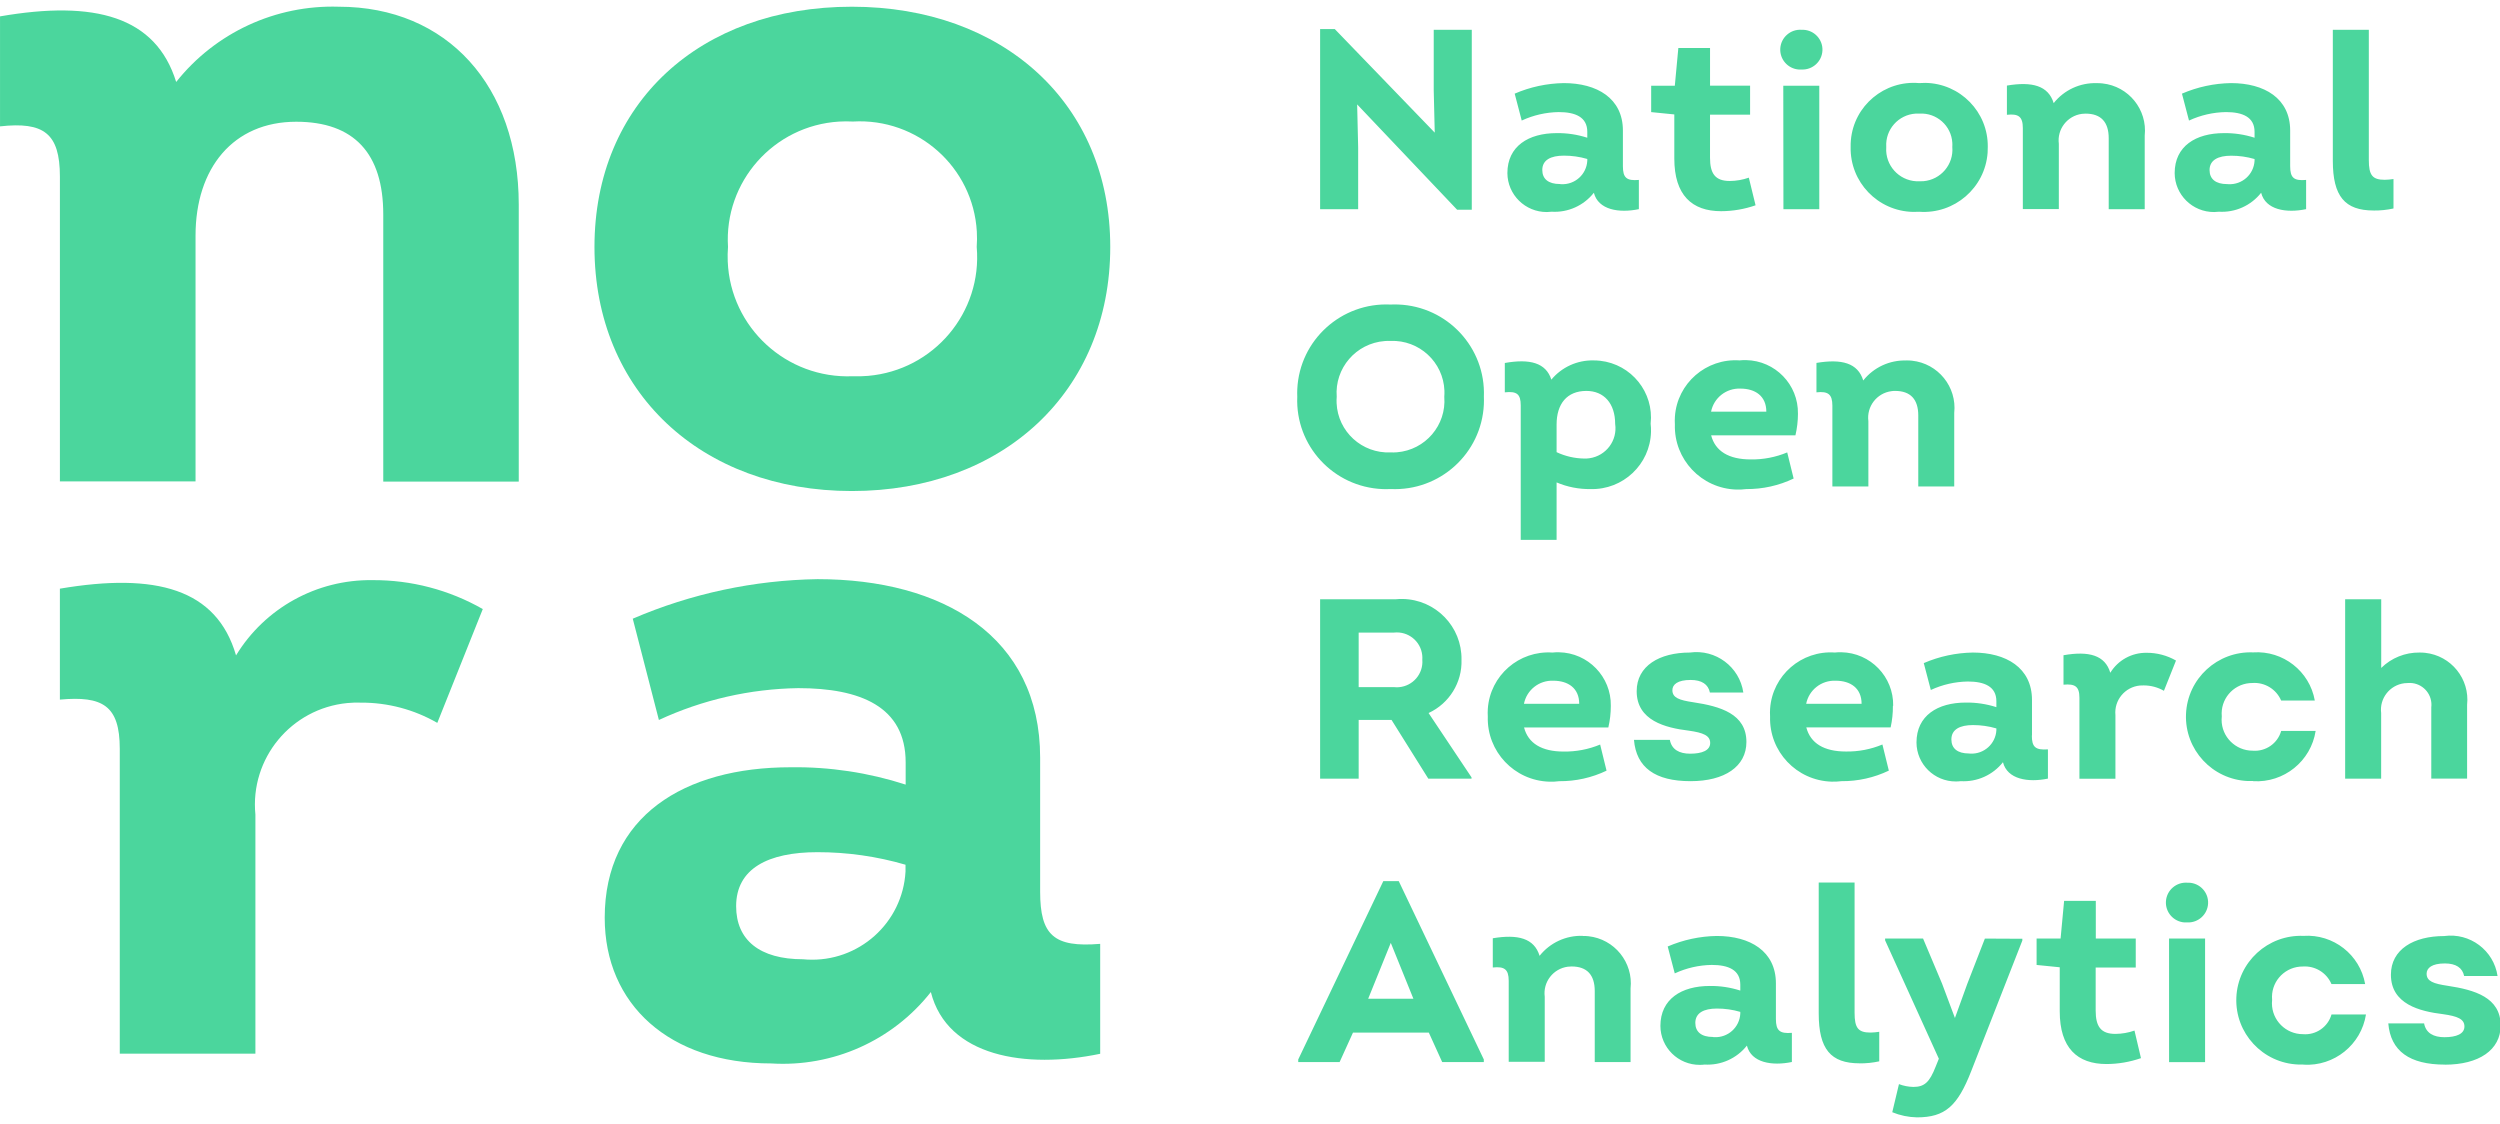
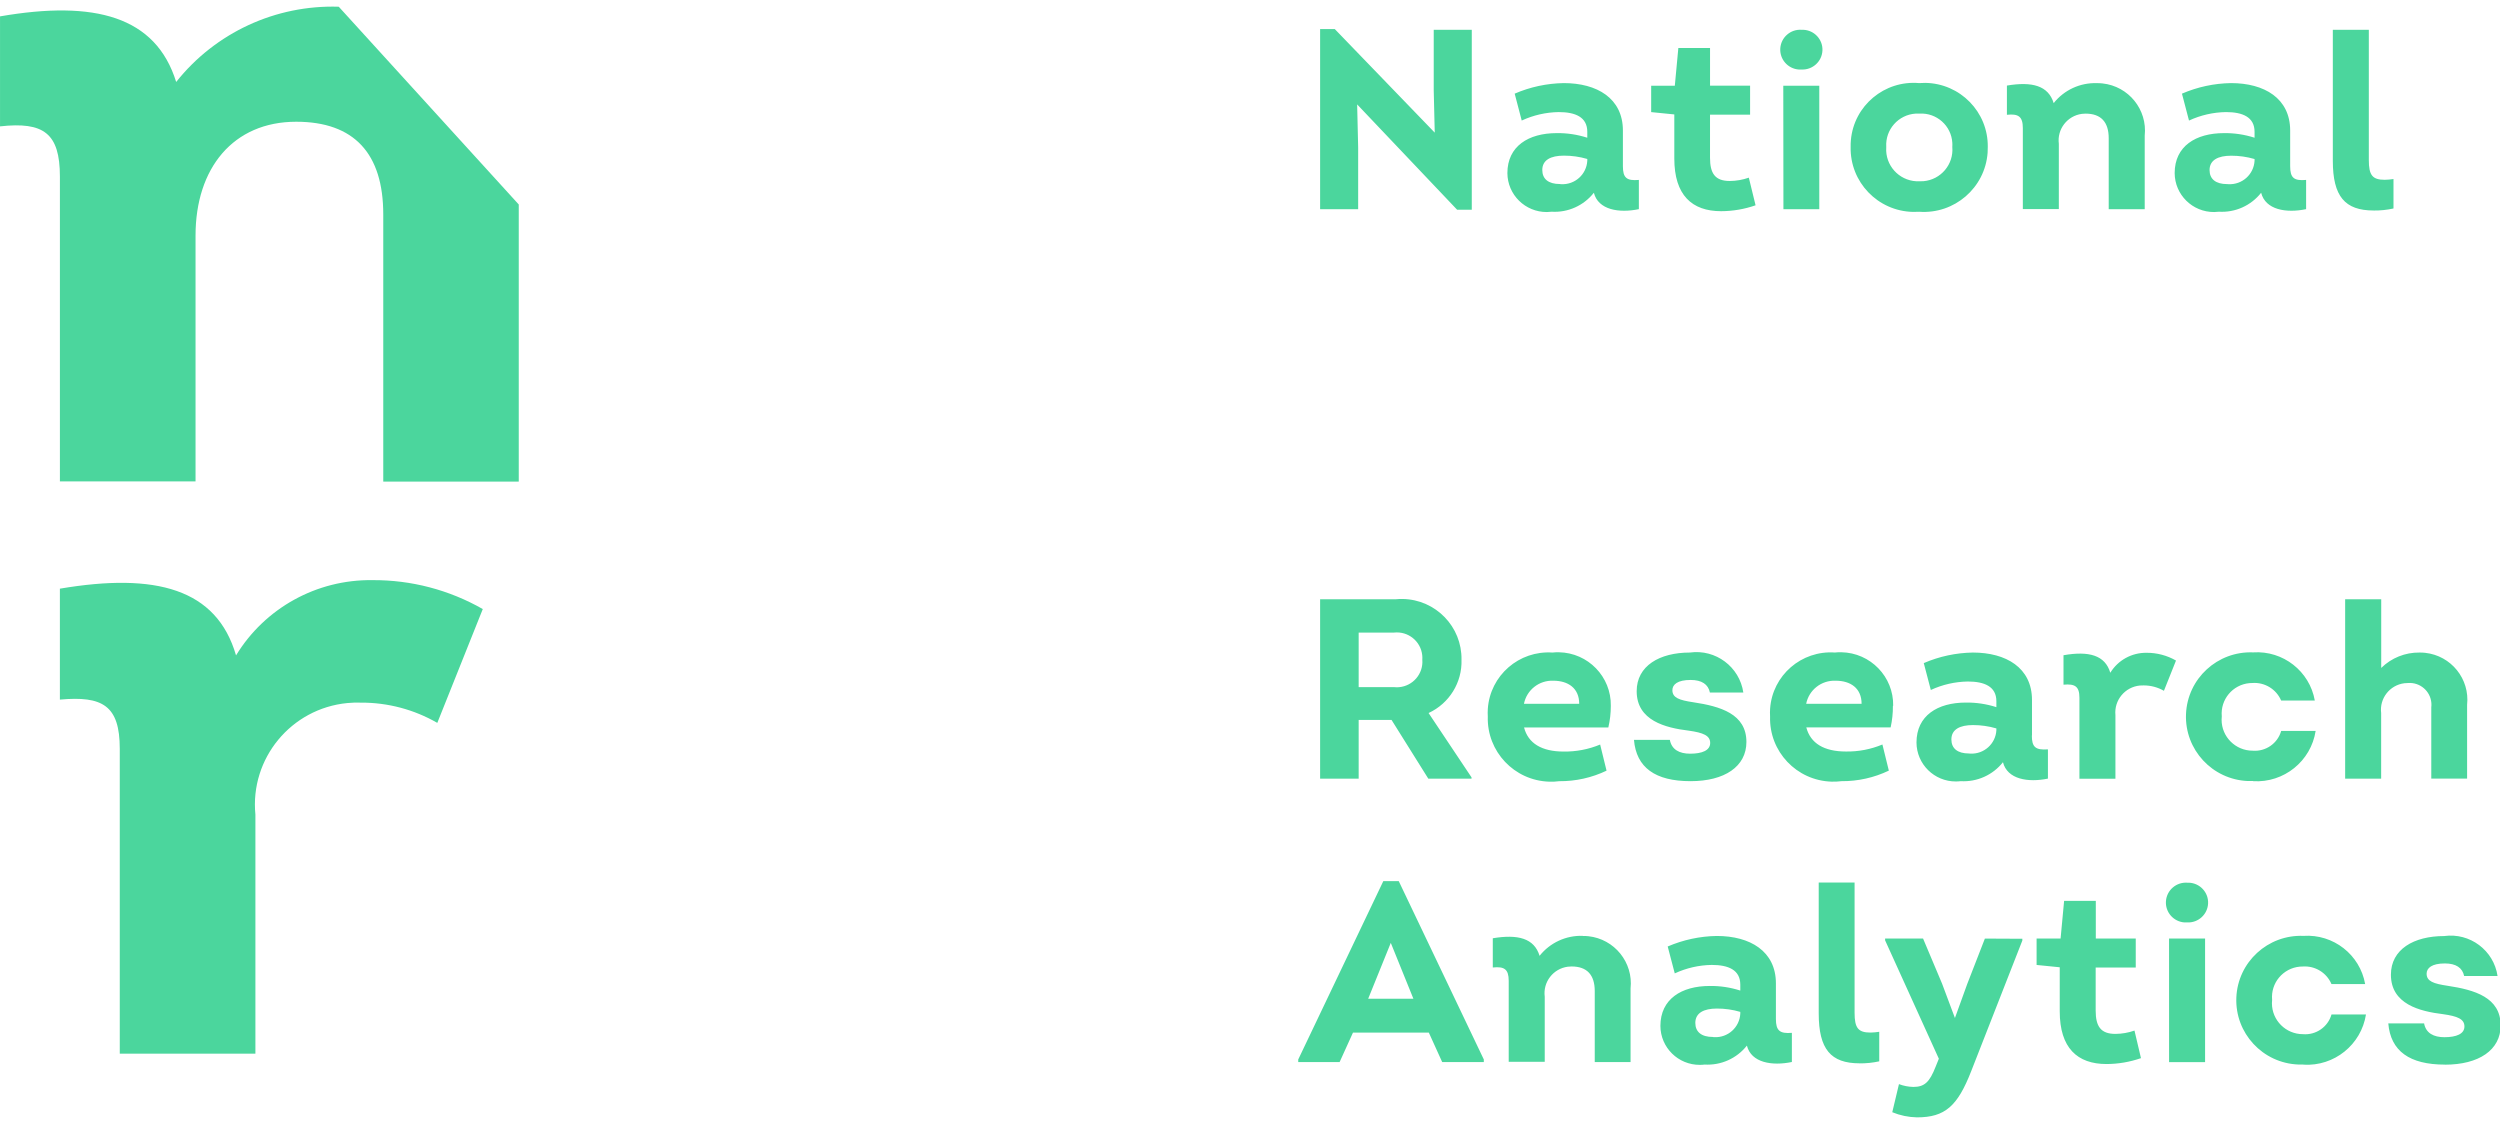
<svg xmlns="http://www.w3.org/2000/svg" width="109" height="49" xml:space="preserve">
  <defs>
    <clipPath id="clip0">
      <rect x="76" y="740" width="109" height="49" />
    </clipPath>
  </defs>
  <g clip-path="url(#clip0)" transform="translate(-76 -740)">
-     <path d="M19.088 102.903C16.345 102.816 13.724 104.033 12.021 106.184 11.137 103.324 8.486 102.609 4.364 103.324L4.364 108.12C6.257 107.91 6.967 108.414 6.967 110.307L6.967 123.6 12.863 123.6 12.863 112.881C12.863 109.936 14.503 107.918 17.238 107.918 19.761 107.918 21.023 109.307 21.023 111.956L21.023 123.608 26.913 123.608 26.913 111.526C26.911 106.353 23.798 102.903 19.088 102.903Z" fill="#4BD69D" transform="matrix(1.003 0 0 1 71.624 637.39)" />
-     <path d="M19.458 124.019C26.02 124.019 30.69 119.687 30.69 113.377 30.69 107.109 26.021 102.903 19.458 102.903 12.854 102.903 8.269 107.109 8.269 113.377 8.269 119.687 12.897 124.019 19.458 124.019ZM19.5 119.014C16.616 119.134 14.182 116.894 14.062 114.011 14.053 113.799 14.057 113.588 14.074 113.377 13.897 110.535 16.058 108.088 18.9 107.911 19.1 107.899 19.301 107.898 19.501 107.909 22.313 107.745 24.726 109.891 24.89 112.704 24.903 112.928 24.902 113.153 24.885 113.377 25.133 116.234 23.017 118.751 20.16 118.998 19.941 119.017 19.721 119.023 19.501 119.014Z" fill="#4BD69D" transform="matrix(1.003 0 0 1 93.625 637.39)" />
+     <path d="M19.088 102.903C16.345 102.816 13.724 104.033 12.021 106.184 11.137 103.324 8.486 102.609 4.364 103.324L4.364 108.12C6.257 107.91 6.967 108.414 6.967 110.307L6.967 123.6 12.863 123.6 12.863 112.881C12.863 109.936 14.503 107.918 17.238 107.918 19.761 107.918 21.023 109.307 21.023 111.956L21.023 123.608 26.913 123.608 26.913 111.526Z" fill="#4BD69D" transform="matrix(1.003 0 0 1 71.624 637.39)" />
    <path d="M17.951 103.133C15.533 103.099 13.277 104.347 12.021 106.414 11.18 103.505 8.529 102.797 4.364 103.505L4.364 108.342C6.216 108.174 6.967 108.595 6.967 110.486L6.967 123.779 12.863 123.779 12.863 113.354C12.624 110.908 14.413 108.731 16.859 108.492 17.054 108.473 17.251 108.467 17.448 108.474 18.614 108.468 19.761 108.773 20.77 109.357L22.747 104.394C21.288 103.558 19.633 103.122 17.951 103.133Z" fill="#4BD69D" transform="matrix(1.003 0 0 1 74.234 662.161)" />
-     <path d="M27.428 116.531 27.428 110.685C27.428 105.385 23.181 102.903 17.754 102.903 14.989 102.946 12.259 103.532 9.719 104.627L10.855 109.043C12.754 108.159 14.819 107.686 16.913 107.655 19.605 107.655 21.582 108.454 21.582 110.893L21.582 111.861C19.966 111.337 18.275 111.081 16.576 111.105 11.949 111.105 8.5 113.248 8.5 117.666 8.5 121.451 11.319 124.018 15.736 124.018 18.421 124.186 21.017 123.022 22.677 120.905 23.392 123.724 26.799 124.274 30.038 123.597L30.038 118.804C28.023 118.972 27.428 118.426 27.428 116.531ZM17.123 119.476C15.23 119.476 14.213 118.635 14.213 117.162 14.213 115.522 15.602 114.807 17.748 114.807 19.043 114.806 20.332 114.99 21.576 115.354L21.576 115.648C21.454 117.891 19.538 119.611 17.295 119.489 17.237 119.486 17.179 119.482 17.121 119.476Z" fill="#4BD69D" transform="matrix(1.003 0 0 1 93.84 662.348)" />
    <path d="M9.9 13.629 9.9 16.276 9.944 18.114 5.598 13.598 4.961 13.598 4.961 21.452 6.615 21.452 6.615 18.76 6.571 16.883 10.917 21.476 11.554 21.476 11.554 13.629ZM18.123 19.573 18.123 18.022C18.123 16.614 16.994 15.954 15.553 15.954 14.819 15.966 14.093 16.122 13.419 16.414L13.725 17.587C14.229 17.352 14.778 17.226 15.334 17.218 16.049 17.218 16.575 17.431 16.575 18.078L16.575 18.336C16.145 18.197 15.697 18.129 15.246 18.135 14.021 18.135 13.102 18.705 13.102 19.878 13.107 20.821 13.876 21.581 14.819 21.576 14.887 21.575 14.956 21.571 15.024 21.562 15.735 21.605 16.421 21.296 16.861 20.735 17.051 21.484 17.956 21.63 18.817 21.45L18.817 20.176C18.279 20.224 18.123 20.078 18.123 19.576ZM15.385 20.355C14.883 20.355 14.619 20.132 14.619 19.743 14.619 19.306 14.988 19.117 15.558 19.117 15.902 19.116 16.244 19.165 16.575 19.262L16.575 19.34C16.543 19.936 16.035 20.393 15.44 20.361 15.422 20.36 15.404 20.359 15.386 20.357ZM23.597 20.077C23.331 20.171 23.052 20.22 22.77 20.222 22.133 20.222 21.91 19.898 21.91 19.206L21.91 17.33 23.652 17.33 23.652 16.066 21.911 16.066 21.911 14.425 20.533 14.425 20.38 16.068 19.352 16.068 19.352 17.219 20.358 17.32 20.358 19.242C20.358 20.839 21.124 21.539 22.392 21.539 22.902 21.537 23.408 21.451 23.89 21.282ZM25.894 15.362C26.372 15.382 26.776 15.011 26.797 14.532 26.817 14.054 26.445 13.65 25.967 13.63 25.943 13.629 25.918 13.629 25.894 13.63 25.416 13.595 25 13.955 24.965 14.433 24.93 14.911 25.29 15.327 25.768 15.362 25.81 15.365 25.852 15.365 25.894 15.362ZM25.101 21.452 26.66 21.452 26.66 16.068 25.095 16.068ZM31.001 21.564C32.534 21.675 33.866 20.522 33.977 18.99 33.983 18.905 33.986 18.821 33.984 18.737 34.004 17.215 32.785 15.965 31.263 15.945 31.176 15.944 31.088 15.947 31.001 15.954 29.494 15.822 28.165 16.937 28.033 18.444 28.024 18.541 28.021 18.639 28.023 18.737 27.989 20.268 29.203 21.537 30.734 21.57 30.821 21.572 30.908 21.57 30.995 21.564ZM31.012 20.235C30.246 20.267 29.6 19.672 29.568 18.906 29.565 18.85 29.566 18.793 29.571 18.737 29.523 17.982 30.096 17.332 30.851 17.284 30.904 17.281 30.958 17.281 31.012 17.284 31.759 17.24 32.4 17.811 32.443 18.558 32.447 18.617 32.446 18.677 32.442 18.737 32.509 19.495 31.948 20.164 31.19 20.231 31.129 20.236 31.067 20.237 31.006 20.235ZM38.726 15.956C37.998 15.932 37.301 16.255 36.849 16.827 36.615 16.062 35.91 15.878 34.816 16.062L34.816 17.336C35.318 17.281 35.508 17.414 35.508 17.916L35.508 21.447 37.073 21.447 37.073 18.604C36.989 17.965 37.439 17.379 38.078 17.295 38.13 17.288 38.182 17.285 38.235 17.285 38.906 17.285 39.241 17.654 39.241 18.357L39.241 21.452 40.806 21.452 40.806 18.245C40.928 17.109 40.106 16.09 38.97 15.968 38.889 15.959 38.808 15.955 38.726 15.956ZM47.129 19.576 47.129 18.022C47.129 16.614 46 15.954 44.559 15.954 43.824 15.966 43.099 16.122 42.425 16.414L42.731 17.587C43.235 17.352 43.784 17.226 44.34 17.218 45.055 17.218 45.581 17.431 45.581 18.078L45.581 18.336C45.151 18.197 44.702 18.129 44.251 18.135 43.026 18.135 42.108 18.705 42.108 19.878 42.113 20.821 42.881 21.581 43.824 21.576 43.893 21.575 43.961 21.571 44.029 21.562 44.74 21.605 45.427 21.296 45.867 20.735 46.057 21.484 46.962 21.63 47.822 21.45L47.822 20.176C47.285 20.224 47.129 20.078 47.129 19.576ZM44.391 20.358C43.888 20.358 43.625 20.135 43.625 19.746 43.625 19.31 43.994 19.12 44.564 19.12 44.908 19.119 45.25 19.168 45.581 19.265L45.581 19.343C45.547 19.939 45.038 20.394 44.443 20.361 44.425 20.36 44.408 20.359 44.391 20.357ZM50.759 21.51C51.049 21.513 51.337 21.483 51.62 21.421L51.62 20.137C51.494 20.156 51.367 20.168 51.24 20.17 50.704 20.17 50.548 19.97 50.548 19.31L50.548 13.629 48.983 13.629 48.983 19.34C48.983 20.895 49.508 21.509 50.759 21.509Z" fill="#4BD69D" transform="matrix(1.003 0 0 1 128.581 727.669)" />
    <path d="M9.676 18.743C10.576 18.326 11.14 17.41 11.107 16.419 11.132 14.981 9.987 13.795 8.549 13.77 8.451 13.769 8.354 13.772 8.257 13.782L4.961 13.782 4.961 21.604 6.637 21.604 6.637 19.045 8.067 19.045 9.664 21.604 11.543 21.604 11.543 21.548ZM6.637 15.235 8.179 15.235C8.788 15.17 9.335 15.611 9.4 16.221 9.407 16.287 9.408 16.353 9.404 16.419 9.453 17.031 8.996 17.568 8.383 17.617 8.315 17.622 8.246 17.622 8.179 17.614L6.637 17.614ZM17.598 18.431C17.62 17.162 16.61 16.116 15.341 16.094 15.248 16.092 15.155 16.096 15.062 16.106 13.608 16.008 12.35 17.107 12.251 18.561 12.244 18.673 12.243 18.787 12.25 18.899 12.205 20.421 13.402 21.691 14.923 21.736 15.068 21.741 15.212 21.734 15.356 21.715 16.067 21.721 16.771 21.564 17.412 21.256L17.134 20.117C16.632 20.327 16.091 20.431 15.547 20.423 14.598 20.423 14.005 20.066 13.826 19.372L17.49 19.372C17.562 19.063 17.598 18.747 17.598 18.429ZM15.095 17.334C15.743 17.334 16.224 17.659 16.224 18.34L13.822 18.34C13.941 17.737 14.481 17.311 15.095 17.334ZM21.067 21.714C22.542 21.714 23.492 21.077 23.492 20.005 23.492 18.78 22.363 18.452 21.179 18.273 20.587 18.184 20.274 18.083 20.274 17.748 20.274 17.501 20.498 17.301 21.067 17.301 21.548 17.301 21.833 17.49 21.905 17.849L23.358 17.849C23.193 16.728 22.156 15.95 21.034 16.106 19.715 16.106 18.722 16.686 18.722 17.791 18.722 19.075 19.973 19.388 20.989 19.512 21.616 19.601 21.917 19.725 21.917 20.048 21.917 20.371 21.571 20.516 21.046 20.516 20.578 20.516 20.242 20.337 20.164 19.913L18.604 19.913C18.705 21.123 19.532 21.714 21.061 21.714ZM29.872 18.429C29.895 17.161 28.884 16.115 27.616 16.093 27.523 16.091 27.429 16.095 27.337 16.105 25.883 16.004 24.623 17.101 24.522 18.554 24.514 18.669 24.514 18.783 24.521 18.898 24.475 20.419 25.672 21.689 27.194 21.735 27.338 21.739 27.483 21.732 27.626 21.714 28.338 21.72 29.041 21.562 29.683 21.254L29.404 20.115C28.902 20.326 28.362 20.43 27.817 20.421 26.868 20.421 26.276 20.064 26.096 19.371L29.761 19.371C29.829 19.062 29.863 18.746 29.86 18.429ZM27.37 17.334C28.018 17.334 28.499 17.659 28.499 18.34L26.09 18.34C26.209 17.738 26.749 17.311 27.363 17.334ZM35.906 19.725 35.906 18.173C35.906 16.766 34.777 16.106 33.336 16.106 32.602 16.118 31.876 16.274 31.202 16.566L31.508 17.738C32.012 17.503 32.561 17.378 33.117 17.369 33.832 17.369 34.358 17.582 34.358 18.23L34.358 18.487C33.928 18.348 33.479 18.281 33.029 18.287 31.803 18.287 30.885 18.856 30.885 20.029 30.89 20.972 31.659 21.732 32.602 21.727 32.67 21.727 32.738 21.722 32.806 21.714 33.518 21.756 34.204 21.447 34.644 20.887 34.834 21.636 35.739 21.781 36.599 21.602L36.599 20.328C36.056 20.366 35.9 20.228 35.9 19.726ZM33.168 20.507C32.666 20.507 32.402 20.284 32.402 19.895 32.402 19.458 32.771 19.268 33.341 19.268 33.685 19.268 34.027 19.317 34.358 19.414L34.358 19.492C34.326 20.087 33.817 20.544 33.222 20.512 33.202 20.511 33.182 20.509 33.162 20.507ZM40.886 16.117C40.243 16.108 39.644 16.439 39.31 16.988 39.086 16.223 38.382 16.028 37.276 16.223L37.276 17.507C37.768 17.463 37.968 17.575 37.968 18.077L37.968 21.608 39.533 21.608 39.533 18.835C39.47 18.185 39.946 17.607 40.596 17.544 40.65 17.539 40.704 17.537 40.758 17.539 41.068 17.538 41.373 17.619 41.641 17.774L42.166 16.455C41.777 16.231 41.335 16.114 40.886 16.117ZM45.522 21.715C46.856 21.793 48.031 20.845 48.236 19.524L46.738 19.524C46.584 20.07 46.064 20.431 45.498 20.385 44.753 20.385 44.148 19.781 44.148 19.036 44.148 18.986 44.151 18.936 44.156 18.887 44.09 18.154 44.629 17.506 45.362 17.439 45.403 17.436 45.444 17.434 45.486 17.434 46.023 17.395 46.526 17.703 46.737 18.199L48.2 18.199C47.974 16.918 46.818 16.012 45.519 16.099 43.97 16.036 42.664 17.241 42.601 18.79 42.538 20.338 43.743 21.645 45.292 21.708 45.368 21.711 45.444 21.711 45.519 21.708ZM52.752 16.106C52.129 16.098 51.53 16.34 51.087 16.777L51.087 13.782 49.519 13.782 49.519 21.604 51.084 21.604 51.084 18.743C51.005 18.105 51.457 17.524 52.095 17.444 52.145 17.438 52.196 17.435 52.246 17.435 52.768 17.393 53.225 17.782 53.267 18.304 53.272 18.368 53.271 18.433 53.263 18.497L53.263 21.602 54.82 21.602 54.82 18.386C54.943 17.256 54.127 16.241 52.996 16.118 52.914 16.109 52.831 16.105 52.748 16.106Z" fill="#4BD69D" transform="matrix(1.003 0 0 1 128.581 752.345)" />
    <path d="M4.124 13.414 3.453 13.414-0.245 21.19-0.245 21.302 1.554 21.302 2.135 20.017 5.431 20.017 6.012 21.302 7.822 21.302 7.822 21.19ZM3.778 16.106 4.761 18.542 2.795 18.542ZM12.123 15.8C11.395 15.776 10.698 16.099 10.246 16.671 10.012 15.905 9.307 15.722 8.212 15.905L8.212 17.18C8.715 17.125 8.904 17.258 8.904 17.76L8.904 21.291 10.47 21.291 10.47 18.454C10.386 17.815 10.836 17.229 11.475 17.145 11.529 17.138 11.583 17.135 11.638 17.135 12.309 17.135 12.644 17.504 12.644 18.207L12.644 21.302 14.201 21.302 14.201 18.095C14.324 16.959 13.502 15.939 12.367 15.816 12.286 15.807 12.204 15.804 12.123 15.805ZM20.519 19.426 20.519 17.872C20.519 16.465 19.391 15.805 17.95 15.805 17.215 15.816 16.49 15.973 15.815 16.264L16.122 17.437C16.626 17.202 17.174 17.076 17.731 17.068 18.446 17.068 18.971 17.281 18.971 17.928L18.971 18.186C18.542 18.047 18.093 17.979 17.642 17.985 16.417 17.985 15.498 18.555 15.498 19.728 15.503 20.671 16.272 21.431 17.215 21.425 17.284 21.425 17.352 21.421 17.42 21.412 18.131 21.454 18.818 21.145 19.258 20.585 19.447 21.334 20.352 21.48 21.213 21.3L21.213 20.029C20.682 20.074 20.519 19.928 20.519 19.426ZM17.781 20.209C17.279 20.209 17.016 19.985 17.016 19.596 17.016 19.16 17.385 18.97 17.954 18.97 18.299 18.969 18.641 19.018 18.971 19.115L18.971 19.193C18.941 19.789 18.434 20.247 17.838 20.217 17.822 20.216 17.805 20.215 17.788 20.213ZM24.15 21.36C24.439 21.363 24.728 21.333 25.011 21.271L25.011 19.983C24.885 20.003 24.758 20.015 24.631 20.017 24.095 20.017 23.939 19.817 23.939 19.157L23.939 13.475 22.38 13.475 22.38 19.184C22.38 20.743 22.905 21.358 24.156 21.358ZM29.603 15.919 28.837 17.896 28.301 19.382 27.742 17.884 26.916 15.918 25.266 15.918 25.266 15.996 27.602 21.158 27.467 21.493C27.199 22.185 26.975 22.387 26.494 22.387 26.28 22.383 26.068 22.341 25.868 22.265L25.577 23.49C25.917 23.631 26.281 23.706 26.649 23.714 27.874 23.714 28.415 23.222 29.007 21.703L31.231 16.005 31.231 15.927ZM36.106 19.93C35.841 20.024 35.561 20.073 35.279 20.075 34.642 20.075 34.419 19.751 34.419 19.058L34.419 17.18 36.161 17.18 36.161 15.916 34.425 15.916 34.425 14.275 33.047 14.275 32.894 15.918 31.851 15.918 31.851 17.069 32.857 17.17 32.857 19.092C32.857 20.689 33.623 21.389 34.891 21.389 35.401 21.387 35.907 21.3 36.388 21.132ZM38.403 15.215C38.882 15.235 39.285 14.864 39.306 14.385 39.326 13.907 38.954 13.503 38.476 13.483 38.452 13.482 38.428 13.482 38.403 13.483 37.925 13.448 37.509 13.808 37.474 14.286 37.439 14.764 37.799 15.18 38.277 15.215 38.319 15.218 38.361 15.218 38.403 15.215ZM37.61 21.305 39.175 21.305 39.175 15.916 37.609 15.916ZM43.453 21.417C44.788 21.496 45.963 20.547 46.169 19.227L44.671 19.227C44.516 19.773 43.996 20.134 43.431 20.087 42.685 20.088 42.081 19.484 42.081 18.739 42.081 18.689 42.084 18.639 42.089 18.59 42.022 17.857 42.562 17.209 43.295 17.142 43.336 17.139 43.377 17.137 43.418 17.137 43.956 17.098 44.459 17.406 44.669 17.902L46.133 17.902C45.907 16.62 44.751 15.715 43.452 15.801 41.903 15.739 40.597 16.944 40.534 18.492 40.471 20.041 41.676 21.348 43.225 21.41 43.3 21.414 43.376 21.414 43.452 21.41ZM49.599 21.417C51.073 21.417 52.023 20.78 52.023 19.708 52.023 18.483 50.894 18.155 49.71 17.976 49.118 17.887 48.805 17.786 48.805 17.451 48.805 17.204 49.029 17.003 49.599 17.003 50.079 17.003 50.364 17.193 50.436 17.552L51.889 17.552C51.724 16.431 50.687 15.653 49.565 15.809 48.246 15.809 47.253 16.389 47.253 17.494 47.253 18.778 48.504 19.091 49.52 19.215 50.147 19.303 50.449 19.427 50.449 19.751 50.449 20.074 50.102 20.219 49.577 20.219 49.109 20.219 48.773 20.04 48.695 19.616L47.139 19.616C47.24 20.826 48.067 21.414 49.599 21.414Z" fill="#4BD69D" transform="matrix(1.003 0 0 1 132.849 765.003)" />
-     <path d="M6.629 21.213C8.766 21.315 10.582 19.666 10.684 17.529 10.689 17.416 10.69 17.303 10.685 17.19 10.769 15.052 9.104 13.251 6.966 13.168 6.853 13.163 6.741 13.164 6.629 13.169 4.492 13.067 2.676 14.716 2.574 16.854 2.569 16.966 2.568 17.079 2.573 17.192 2.485 19.326 4.145 21.127 6.28 21.215 6.396 21.219 6.513 21.219 6.629 21.213ZM6.629 19.616C5.388 19.67 4.337 18.709 4.283 17.468 4.279 17.376 4.28 17.284 4.288 17.192 4.192 15.945 5.126 14.856 6.373 14.761 6.458 14.754 6.544 14.752 6.629 14.755 7.874 14.707 8.922 15.678 8.97 16.922 8.973 17.012 8.971 17.102 8.964 17.192 9.063 18.428 8.141 19.511 6.905 19.611 6.813 19.618 6.721 19.62 6.629 19.616ZM15.455 15.605C14.747 15.588 14.069 15.897 13.618 16.443 13.383 15.705 12.679 15.524 11.595 15.717L11.595 16.997C12.11 16.942 12.287 17.065 12.287 17.567L12.287 23.429 13.846 23.429 13.846 20.924C14.312 21.123 14.814 21.222 15.321 21.215 16.734 21.253 17.911 20.139 17.95 18.725 17.953 18.605 17.948 18.484 17.934 18.365 18.085 17 17.1 15.771 15.735 15.62 15.642 15.61 15.549 15.605 15.455 15.605ZM15.053 19.884C14.635 19.879 14.223 19.784 13.846 19.605L13.846 18.398C13.846 17.504 14.293 16.935 15.141 16.935 15.907 16.935 16.392 17.483 16.392 18.375 16.498 19.096 15.999 19.765 15.278 19.87 15.204 19.881 15.128 19.886 15.053 19.884ZM24.337 17.928C24.359 16.66 23.349 15.614 22.08 15.592 21.987 15.59 21.894 15.594 21.801 15.604 20.347 15.505 19.088 16.603 18.989 18.057 18.982 18.171 18.981 18.285 18.988 18.398 18.943 19.92 20.139 21.19 21.661 21.236 21.806 21.24 21.95 21.233 22.093 21.215 22.805 21.22 23.509 21.063 24.15 20.755L23.871 19.616C23.369 19.826 22.829 19.931 22.285 19.922 21.335 19.922 20.743 19.565 20.564 18.872L24.228 18.872C24.3 18.562 24.337 18.246 24.338 17.928ZM21.835 16.834C22.482 16.834 22.963 17.158 22.963 17.84L20.561 17.84C20.68 17.236 21.22 16.81 21.835 16.834ZM29.053 15.608C28.325 15.585 27.628 15.908 27.176 16.48 26.942 15.714 26.237 15.53 25.142 15.714L25.142 16.997C25.645 16.942 25.834 17.076 25.834 17.578L25.834 21.101 27.399 21.101 27.399 18.253C27.316 17.614 27.766 17.028 28.405 16.945 28.457 16.938 28.509 16.934 28.562 16.935 29.232 16.935 29.568 17.304 29.568 18.006L29.568 21.101 31.131 21.101 31.131 17.895C31.253 16.759 30.431 15.739 29.295 15.617 29.215 15.608 29.134 15.605 29.053 15.605Z" fill="#4BD69D" transform="matrix(1.003 0 0 1 129.98 740.109)" />
  </g>
</svg>